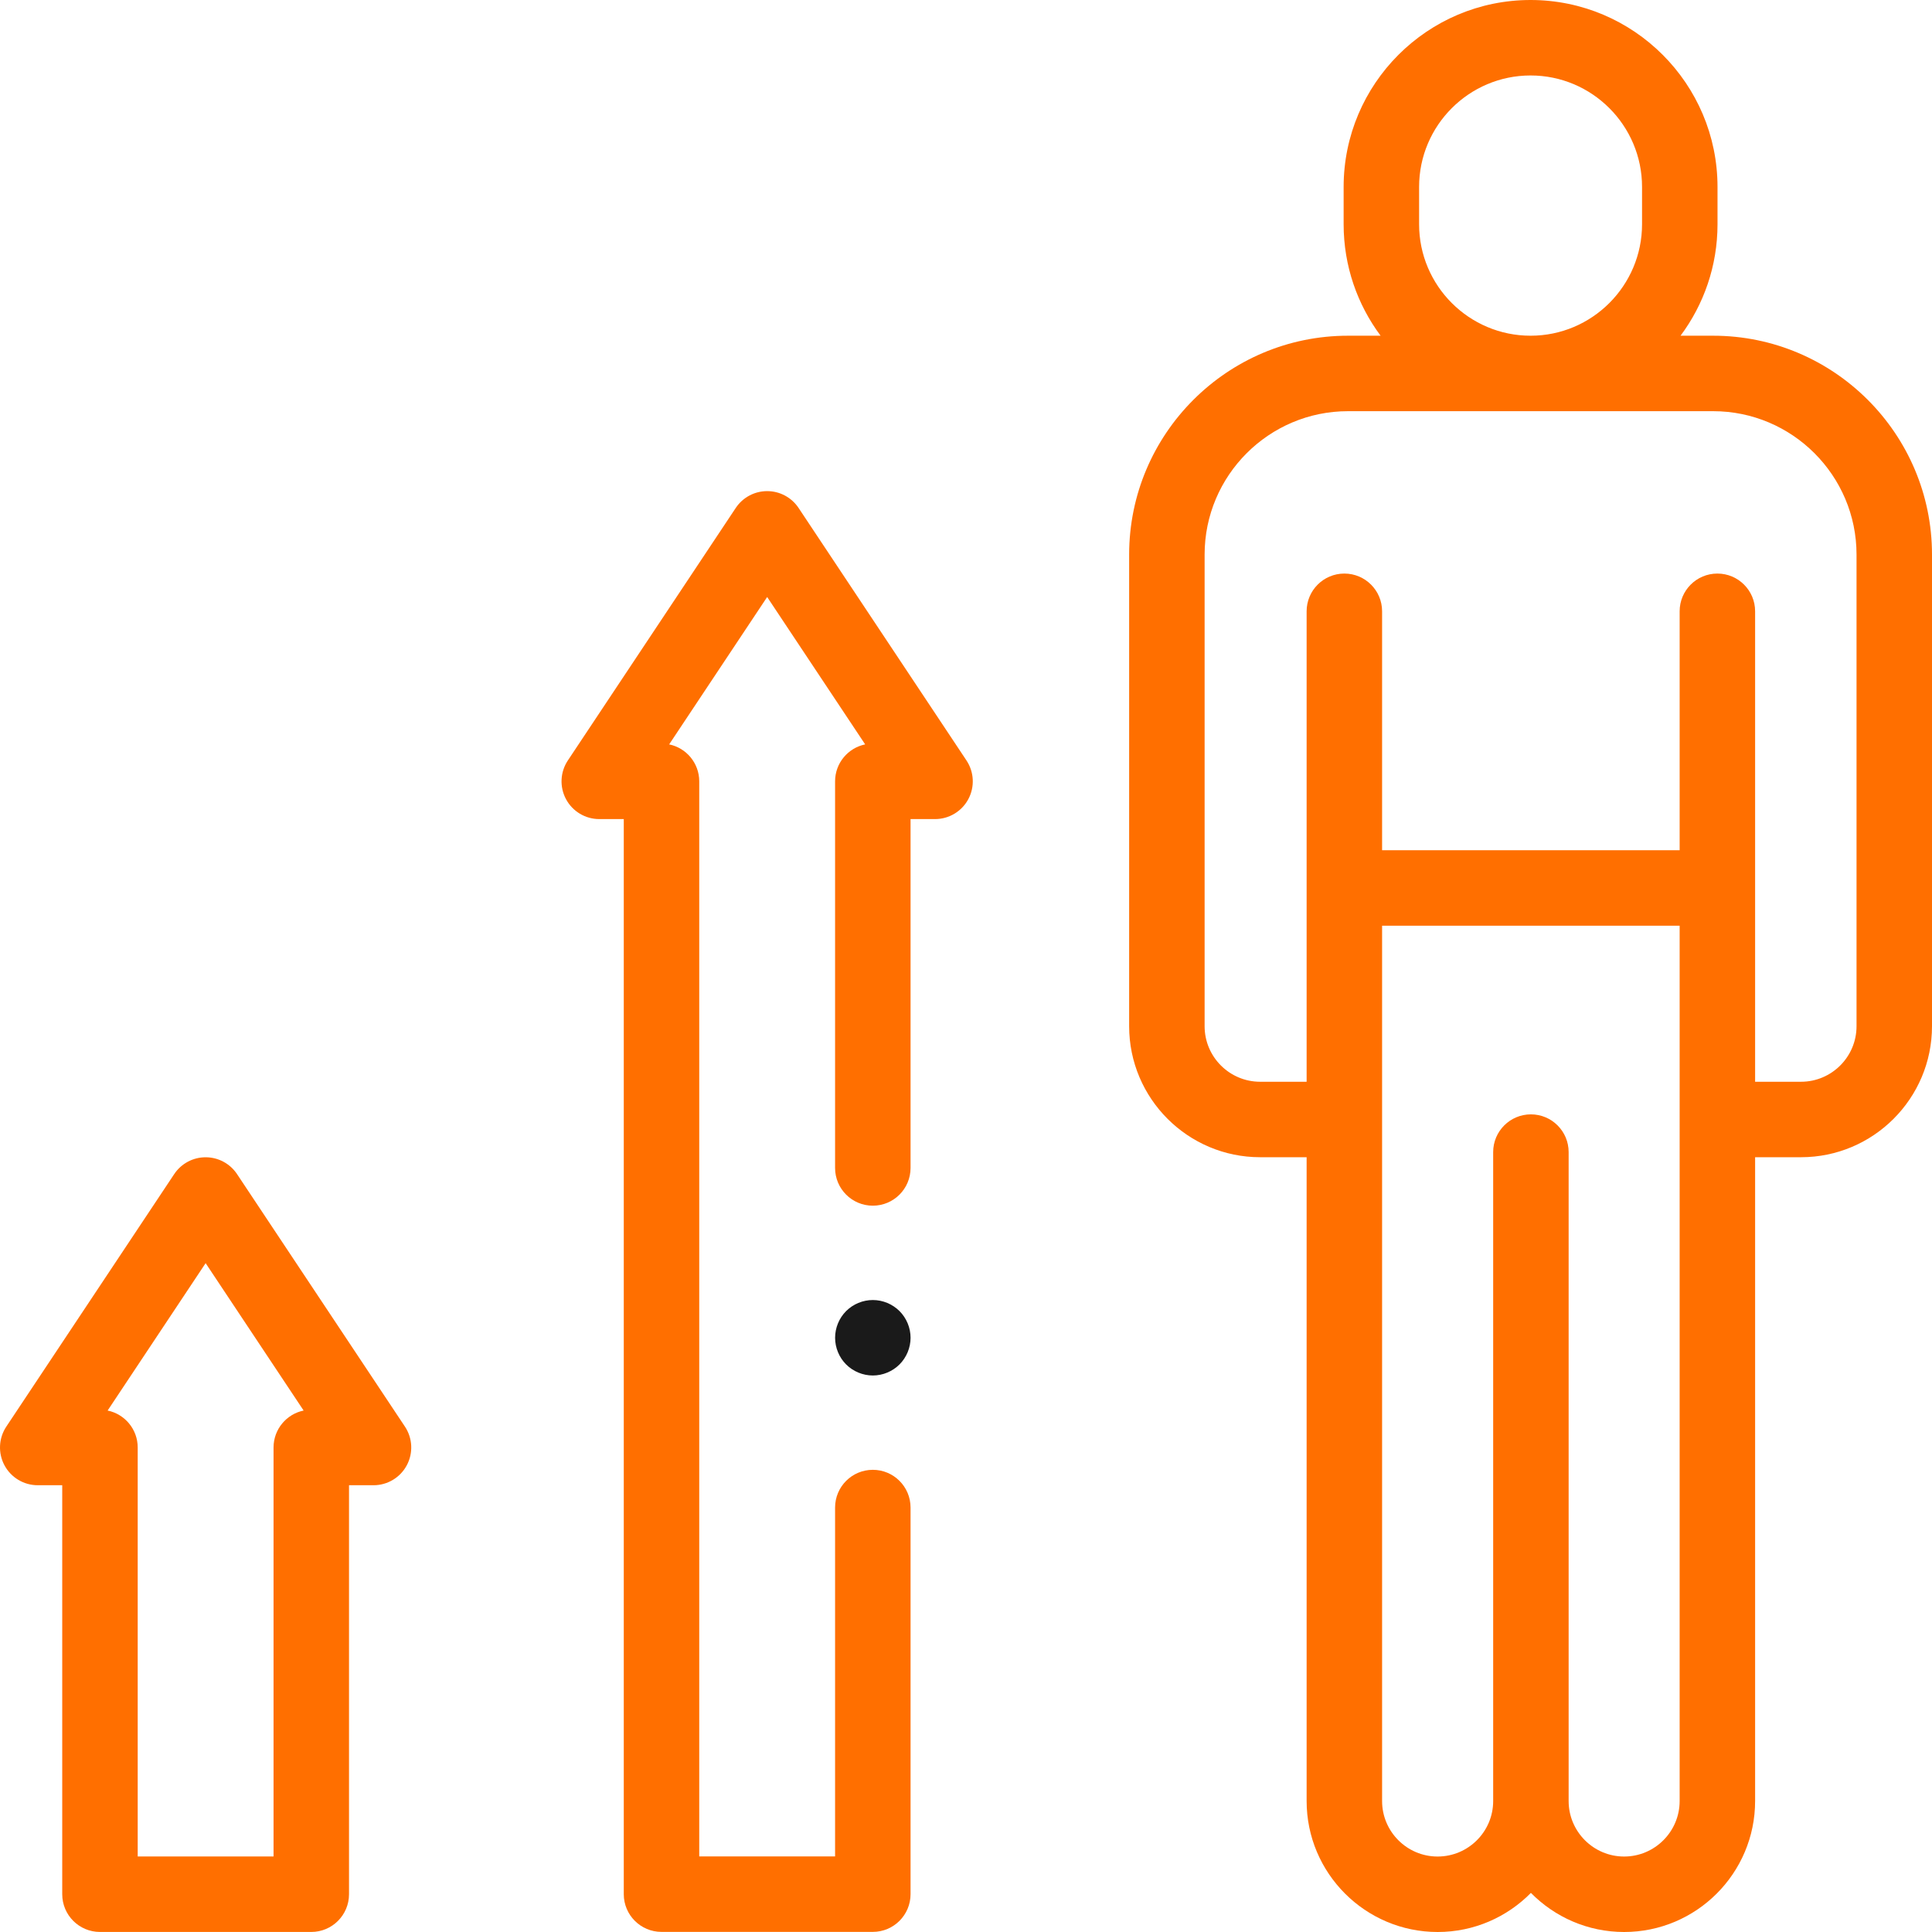
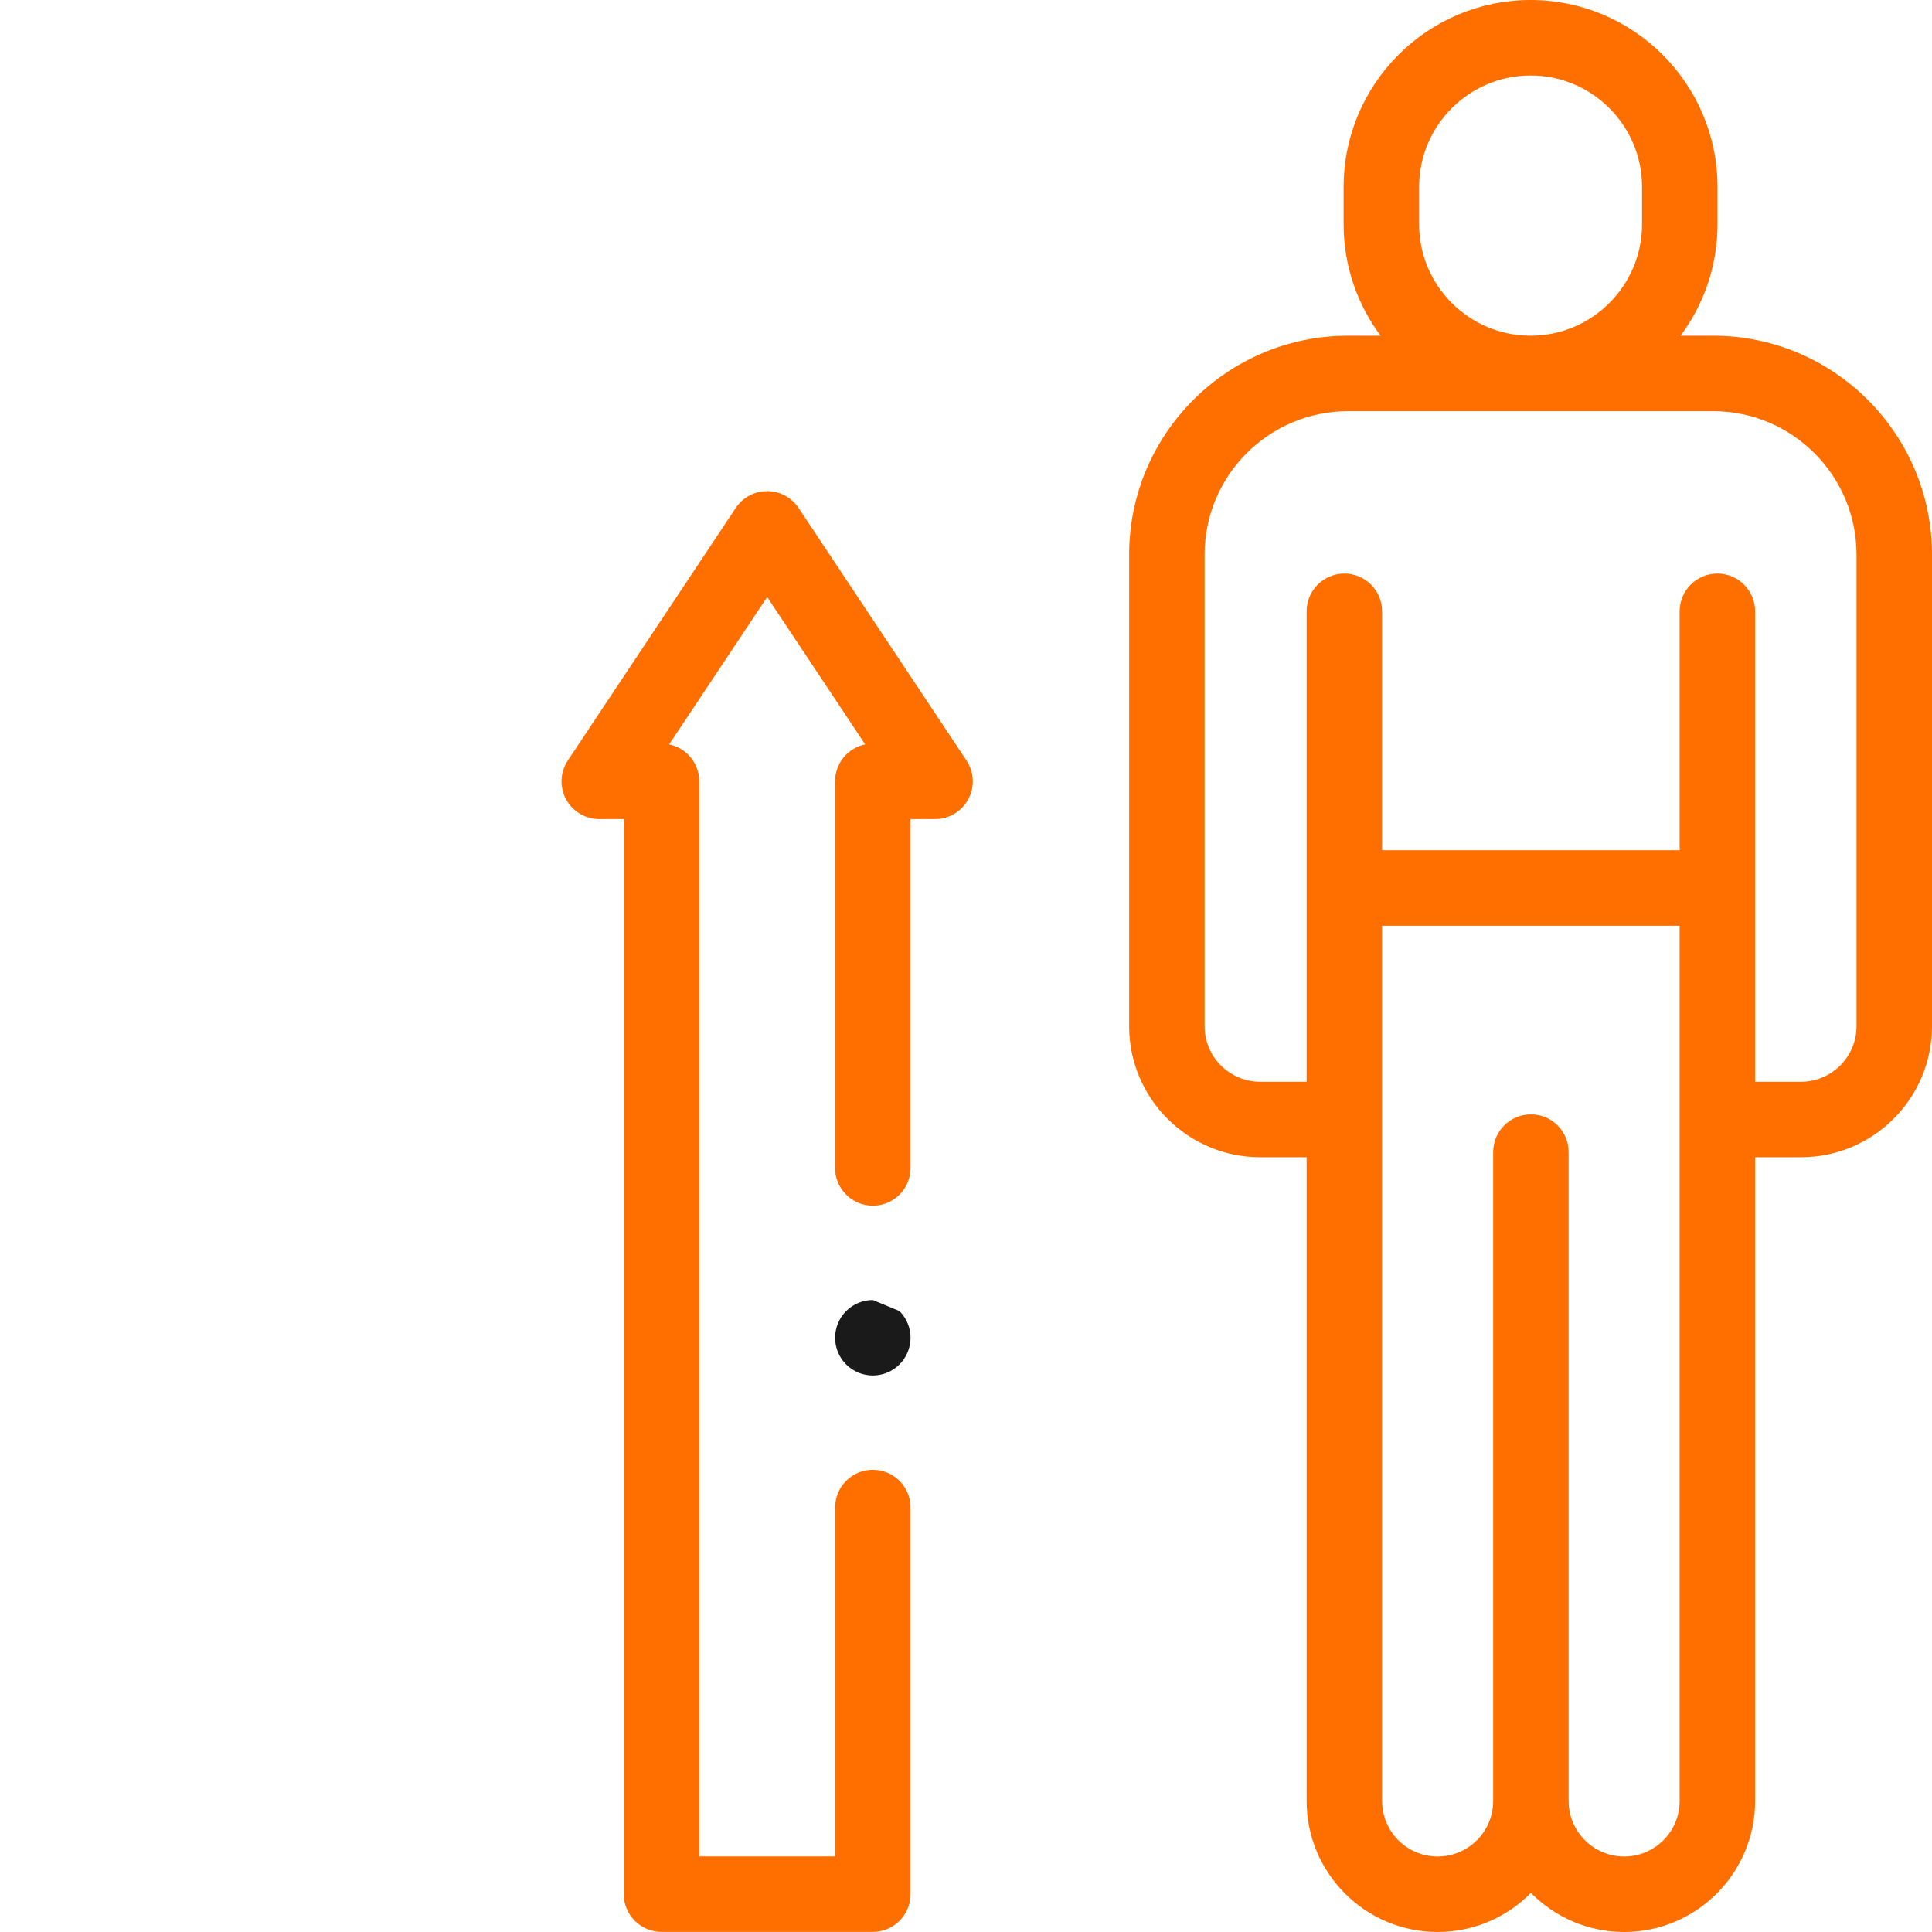
<svg xmlns="http://www.w3.org/2000/svg" width="512" height="512" viewBox="0 0 512 512" fill="none">
  <g clip-path="url(#clip0)">
    <path d="M454 88.968H445.362C451.513 80.714 455.159 70.489 455.159 59.427V49.541C455.159 22.224 432.935 0 405.618 0C378.301 0 356.076 22.224 356.076 49.541V59.427C356.076 70.489 359.722 80.714 365.873 88.968H357.235C325.254 88.968 299.235 114.987 299.235 146.968V271.962C299.235 291.104 314.807 306.676 333.949 306.676H346.269V477.292C346.269 496.43 361.839 512 380.998 512C390.659 512 399.407 508.028 405.706 501.636C412.005 508.028 420.753 512 430.415 512C449.553 512 465.123 496.43 465.123 477.292V306.676H477.286C496.428 306.676 512 291.104 512 271.962V146.968C512 114.986 485.981 88.968 454 88.968V88.968ZM376.076 59.427V49.541C376.076 33.252 389.329 20 405.618 20C421.907 20 435.159 33.252 435.159 49.541V59.427C435.159 75.716 421.907 88.968 405.618 88.968C389.329 88.968 376.076 75.716 376.076 59.427ZM430.414 492C422.304 492 415.706 485.402 415.706 477.292V305.317C415.706 299.795 411.228 295.317 405.706 295.317C400.184 295.317 395.706 299.795 395.706 305.317V477.292C395.706 485.402 389.108 492 380.977 492C372.867 492 366.269 485.402 366.269 477.292V245.321H445.123V477.292C445.123 485.402 438.524 492 430.414 492V492ZM492 271.962C492 280.075 485.399 286.676 477.286 286.676H465.123V162C465.123 156.478 460.645 152 455.123 152C449.601 152 445.123 156.478 445.123 162V225.321H366.269V162C366.269 156.478 361.791 152 356.269 152C350.747 152 346.269 156.478 346.269 162V286.676H333.949C325.836 286.676 319.235 280.075 319.235 271.962V146.968C319.235 126.015 336.282 108.968 357.235 108.968H454C474.953 108.968 492 126.015 492 146.968V271.962Z" fill="#FF6F00" />
-     <path d="M62.82 311.152C60.966 308.364 57.841 306.689 54.493 306.689C51.145 306.689 48.019 308.365 46.166 311.152L1.673 378.065C-0.368 381.134 -0.555 385.078 1.187 388.326C2.927 391.575 6.315 393.602 10 393.602H16.493V501.988C16.493 507.51 20.971 511.988 26.493 511.988H82.493C88.015 511.988 92.493 507.51 92.493 501.988V393.603H98.985C102.671 393.603 106.058 391.576 107.798 388.327C109.539 385.079 109.353 381.136 107.312 378.066L62.82 311.152ZM72.493 383.603V491.989H36.493V383.603C36.493 378.775 33.071 374.747 28.521 373.809L54.493 334.75L80.464 373.809C75.914 374.746 72.493 378.774 72.493 383.603Z" fill="#FF6F00" />
    <path d="M211.633 134.615C209.779 131.827 206.654 130.152 203.306 130.152C199.958 130.152 196.832 131.827 194.979 134.615L150.486 201.528C148.445 204.597 148.258 208.541 150 211.789C151.74 215.038 155.128 217.065 158.813 217.065H165.306V501.971C165.306 507.493 169.784 511.971 175.306 511.971H231.306C236.828 511.971 241.306 507.493 241.306 501.971V399.518C241.306 393.996 236.828 389.518 231.306 389.518C225.784 389.518 221.306 393.996 221.306 399.518V491.972H185.306V207.065C185.306 202.237 181.884 198.209 177.334 197.271L203.306 158.212L229.277 197.271C224.727 198.209 221.306 202.237 221.306 207.065V309.519C221.306 315.041 225.784 319.519 231.306 319.519C236.828 319.519 241.306 315.041 241.306 309.519V217.066H247.798C251.484 217.066 254.871 215.039 256.611 211.79C258.352 208.542 258.166 204.599 256.125 201.529L211.633 134.615Z" fill="#FF6F00" />
-     <path d="M231.31 344.52C228.67 344.52 226.09 345.59 224.23 347.451C222.371 349.31 221.31 351.89 221.31 354.52C221.31 357.15 222.371 359.73 224.23 361.59C226.09 363.45 228.67 364.52 231.31 364.52C233.94 364.52 236.51 363.451 238.38 361.59C240.24 359.73 241.31 357.15 241.31 354.52C241.31 351.89 240.241 349.31 238.38 347.451C236.519 345.59 233.939 344.52 231.31 344.52Z" fill="#1A1A1A" />
+     <path d="M231.31 344.52C228.67 344.52 226.09 345.59 224.23 347.451C222.371 349.31 221.31 351.89 221.31 354.52C221.31 357.15 222.371 359.73 224.23 361.59C226.09 363.45 228.67 364.52 231.31 364.52C233.94 364.52 236.51 363.451 238.38 361.59C240.24 359.73 241.31 357.15 241.31 354.52C241.31 351.89 240.241 349.31 238.38 347.451Z" fill="#1A1A1A" />
  </g>
  <defs>
    <clipPath id="clip0">
      <rect width="512" height="512" fill="white" />
    </clipPath>
  </defs>
</svg>